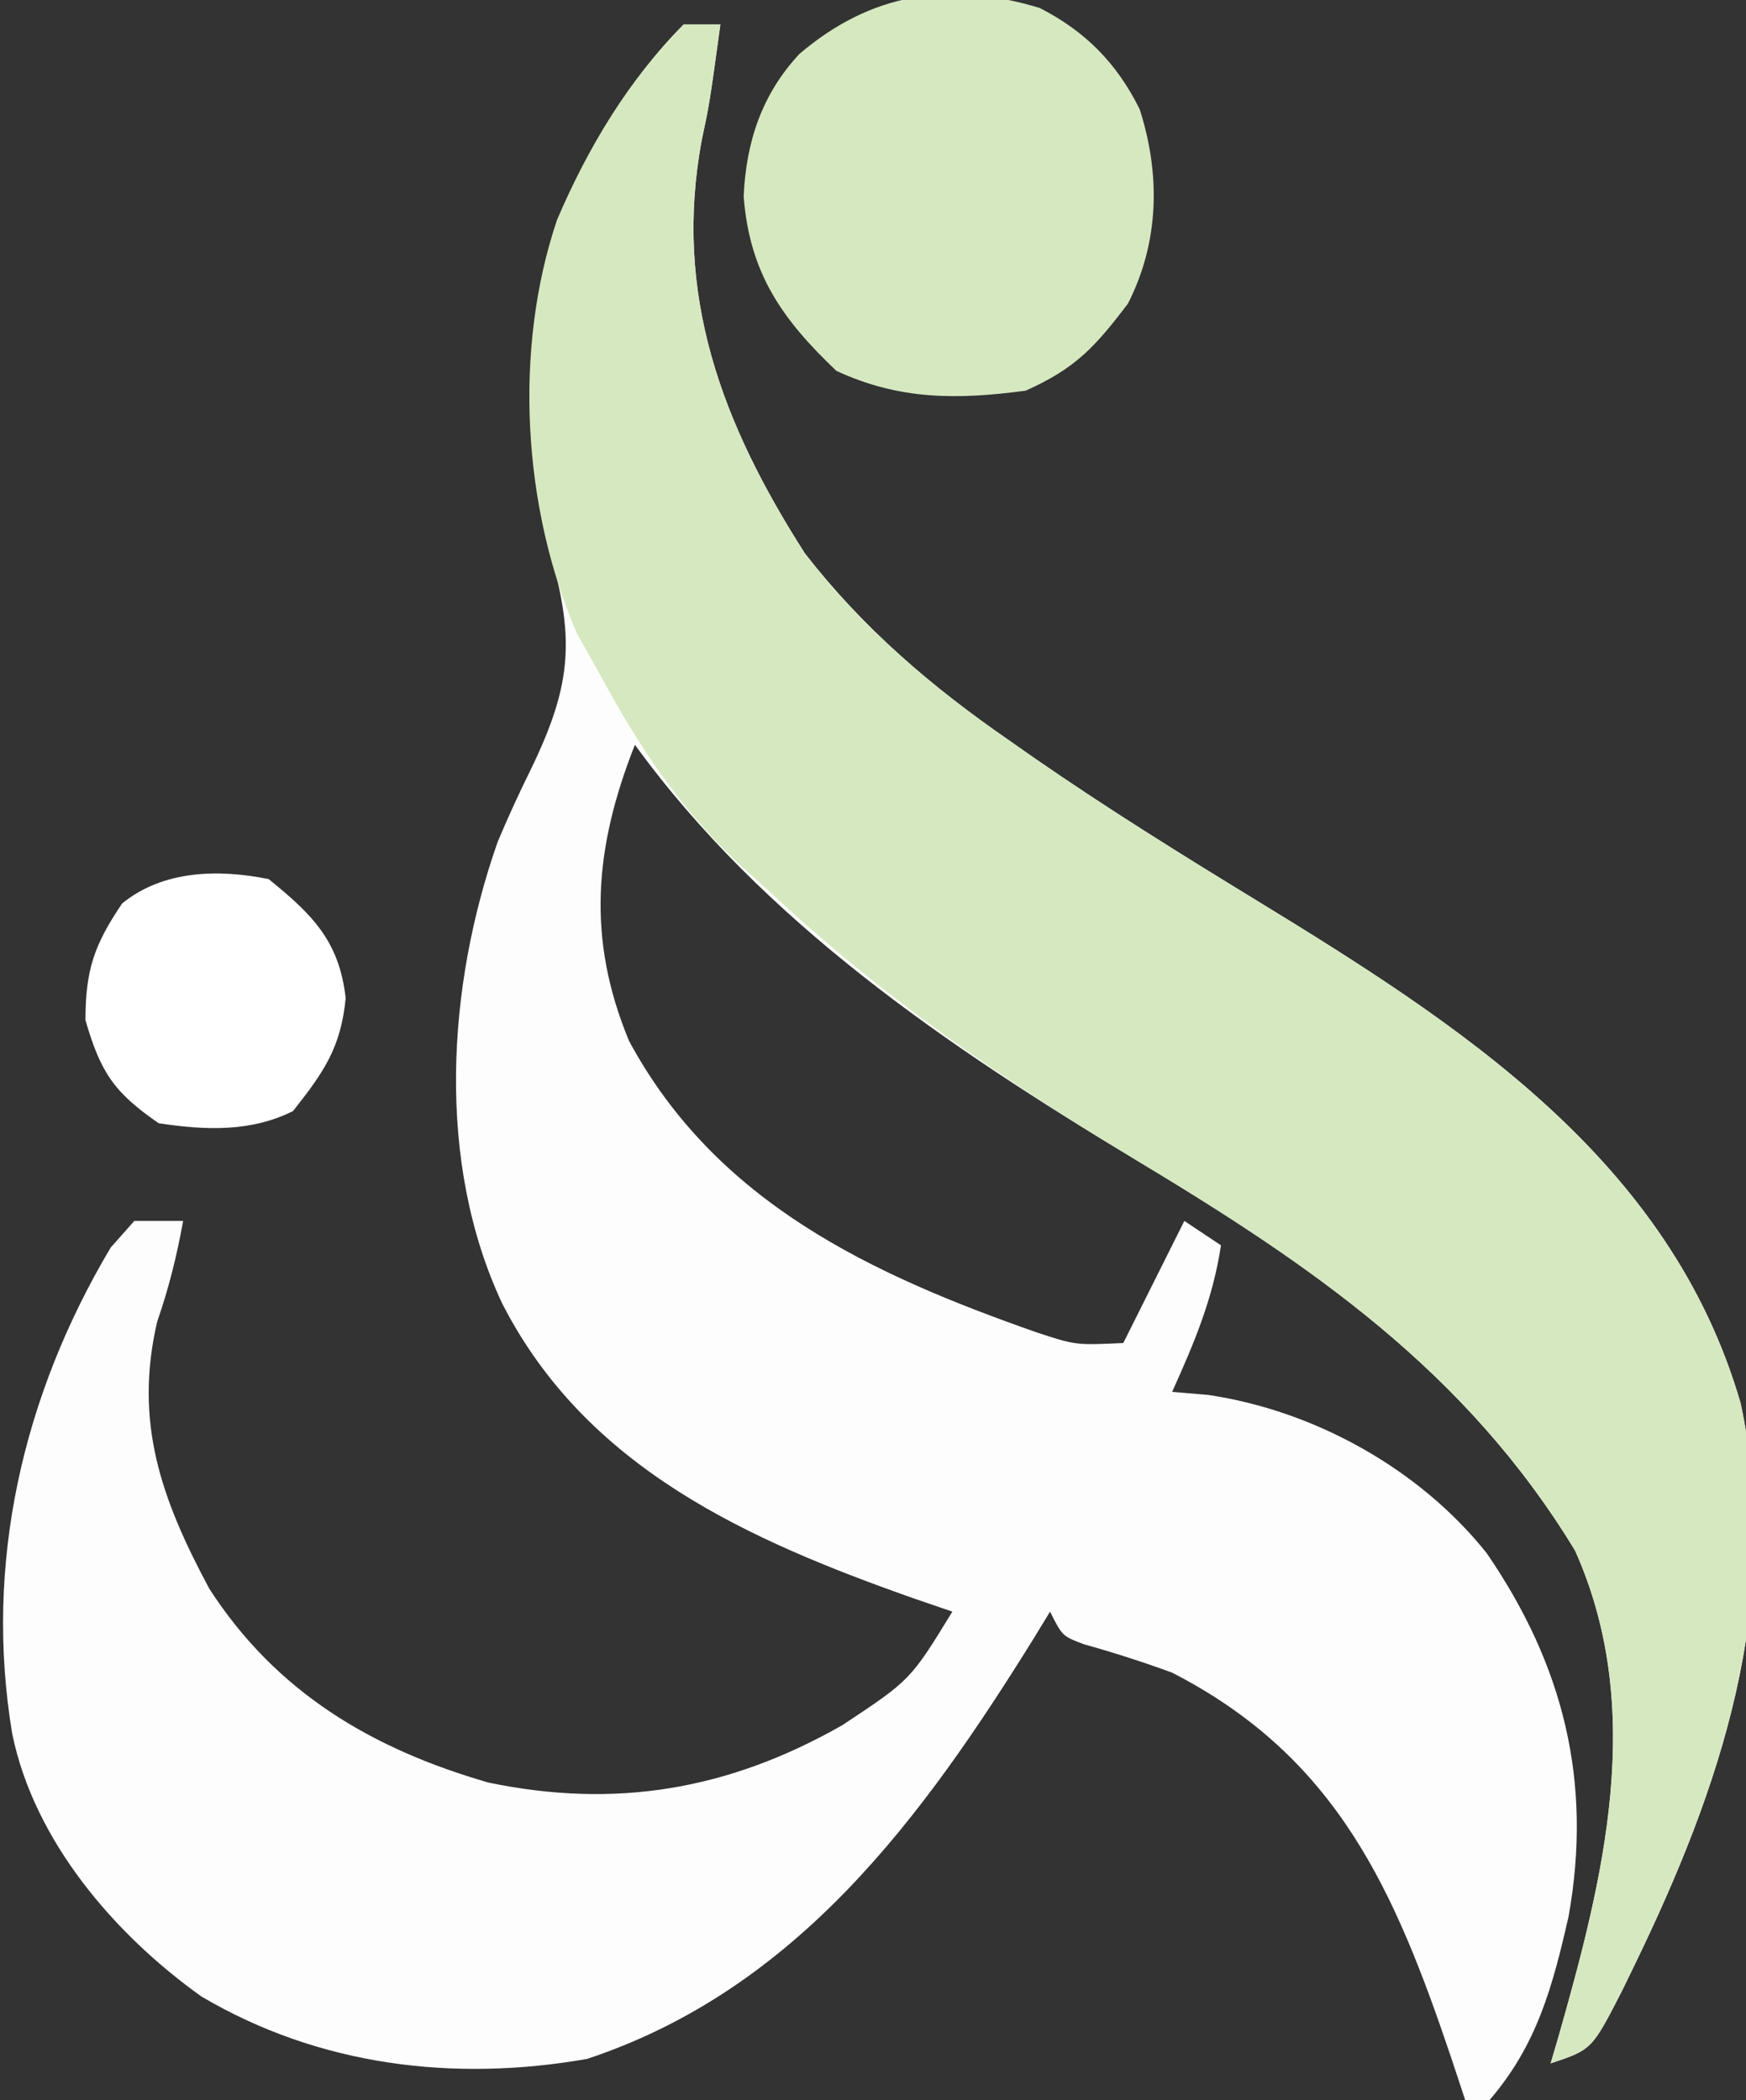
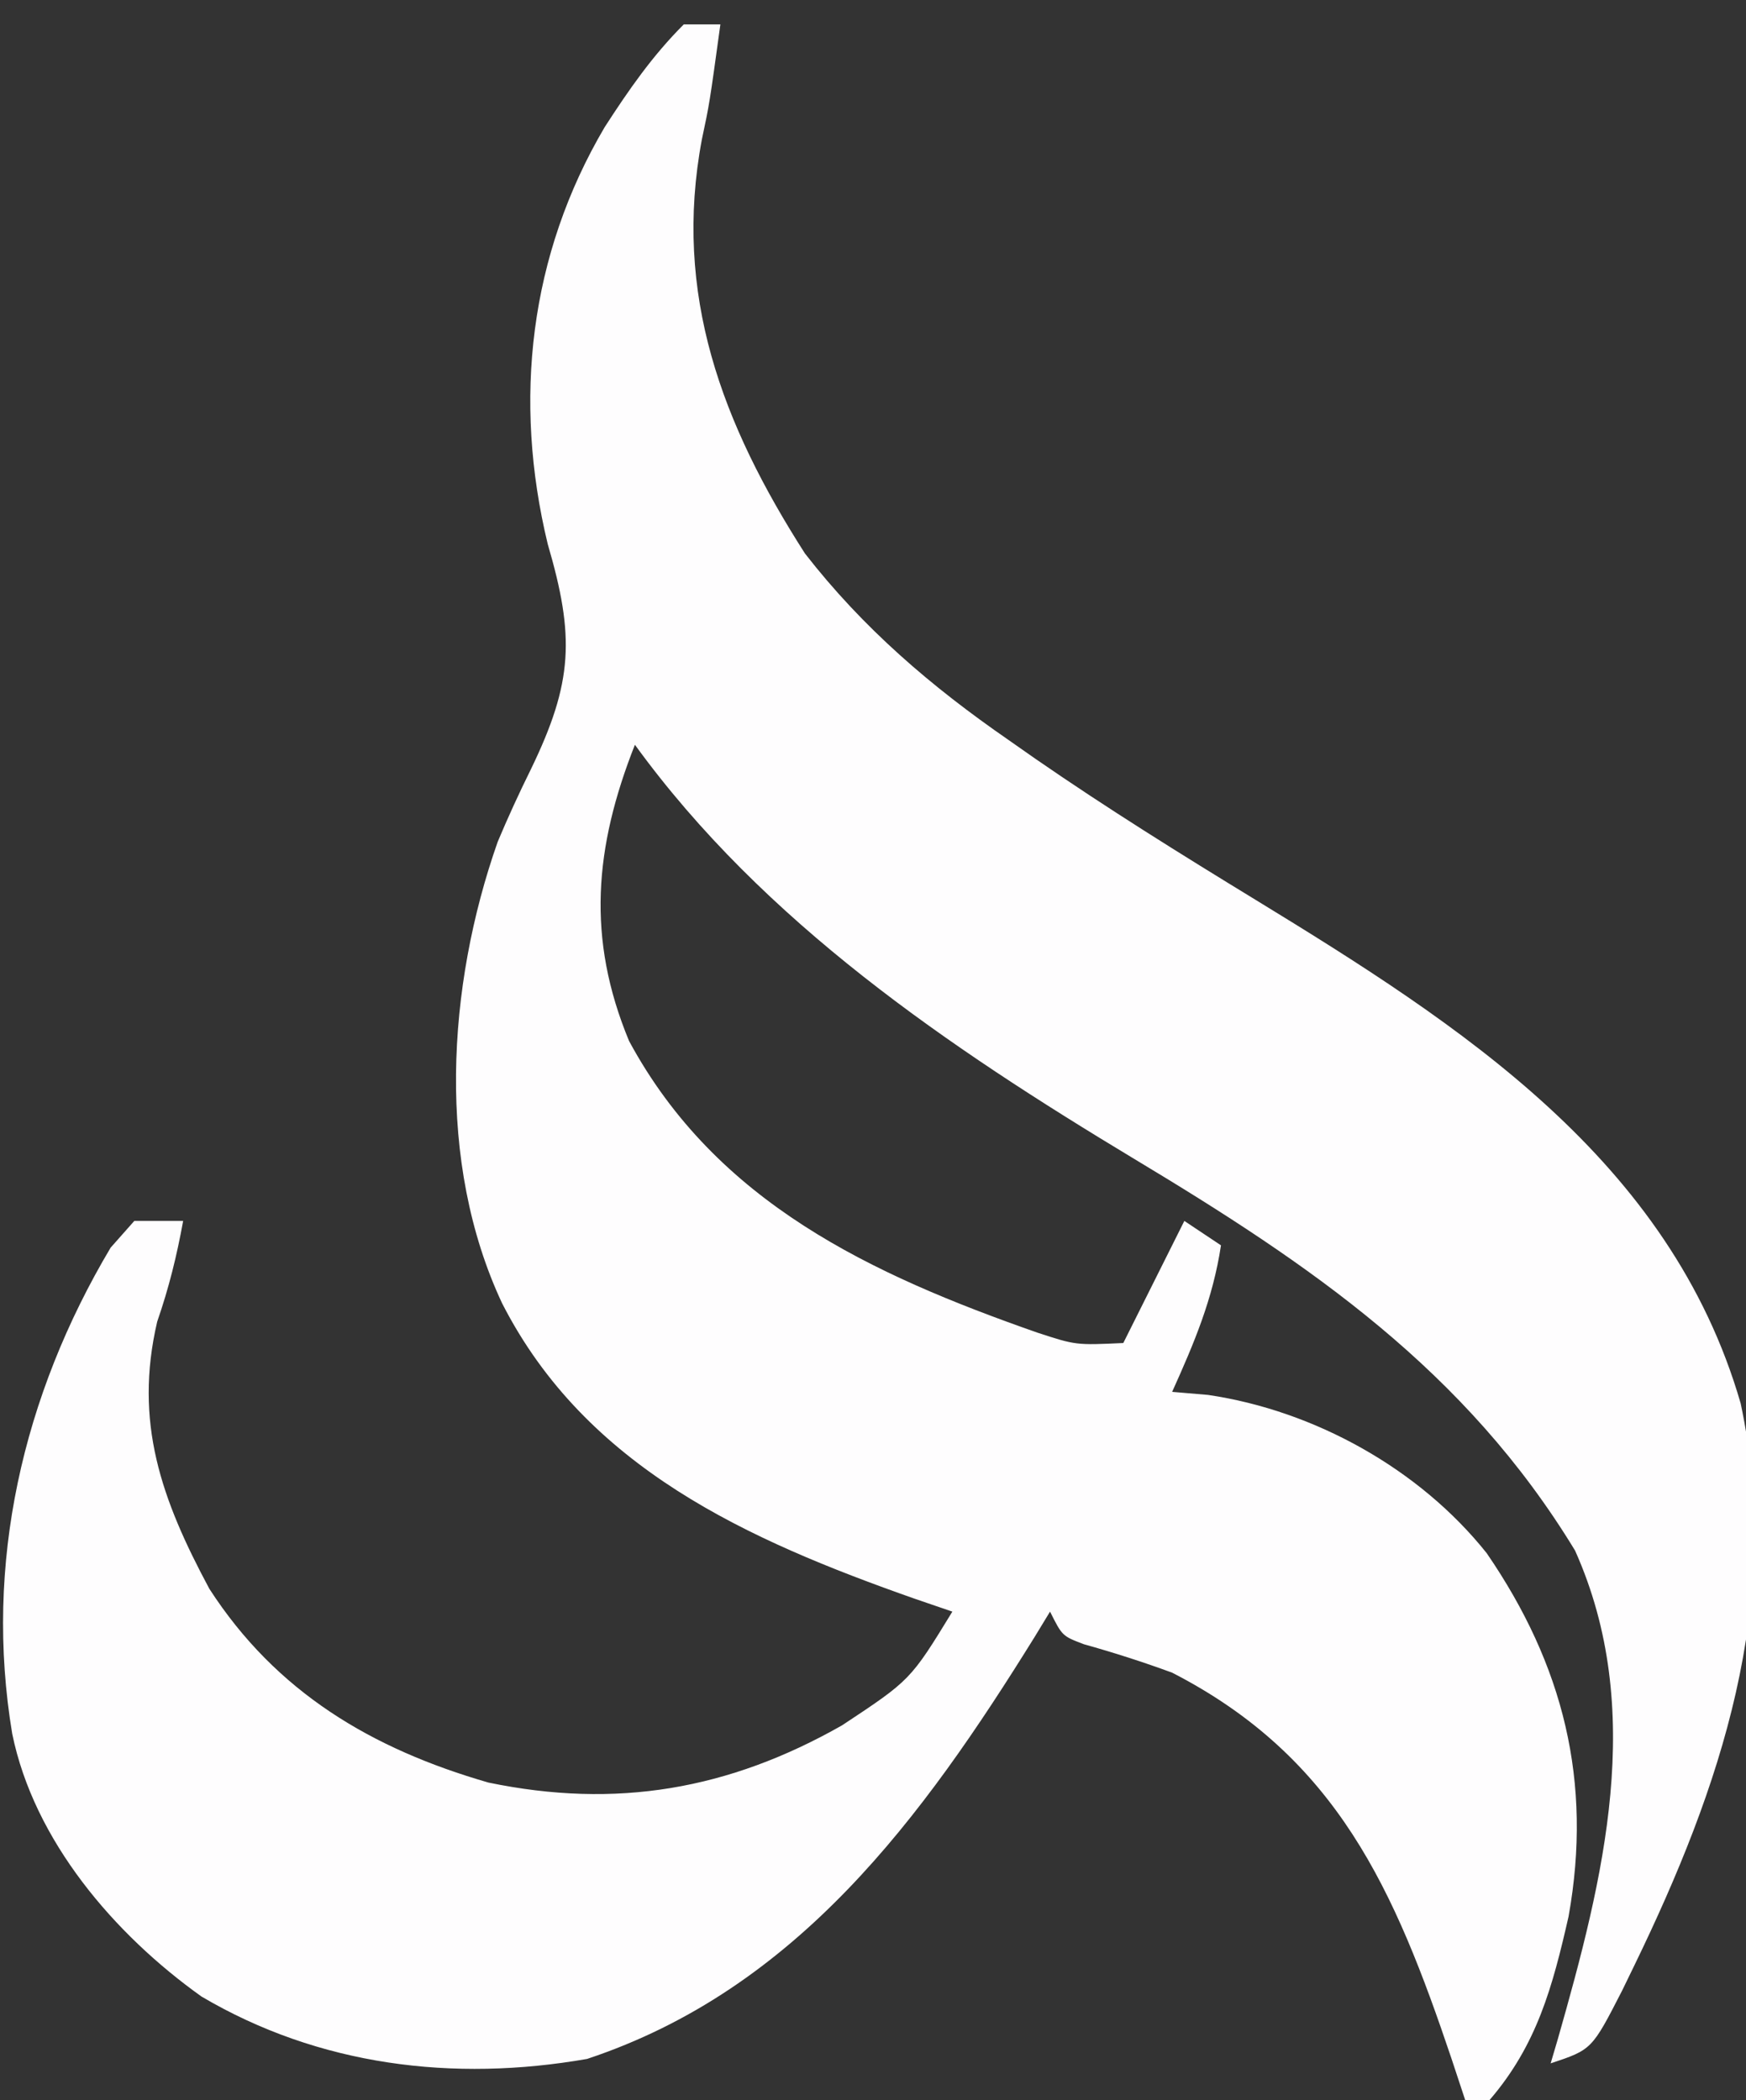
<svg xmlns="http://www.w3.org/2000/svg" version="1.1" width="143" height="172">
  <rect width="100%" height="100%" fill="#333333" stroke="none" />
  <path d="M0 0 C0.99 0 1.98 0 3 0 C2.11 6.482 2.11 6.482 1.484 9.422 C-0.898 22.1 3.138 32.731 9.926 43.332 C14.689 49.459 20.264 54.231 26.625 58.625 C27.346 59.13 28.068 59.635 28.811 60.156 C34.683 64.213 40.722 67.969 46.812 71.688 C63.599 81.952 80.787 92.986 86.563 112.945 C90.047 129.32 84.923 144.42 77.875 158.938 C77.539 159.631 77.202 160.324 76.855 161.038 C74.375 165.875 74.375 165.875 71 167 C71.29 166.018 71.29 166.018 71.586 165.016 C75.343 151.848 78.835 138.036 73 125 C64.026 110.229 51.341 101.598 36.852 92.895 C21.698 83.766 6.549 73.533 -4 59 C-7.318 67.405 -7.973 74.846 -4.477 83.266 C2.678 96.515 15.389 102.396 28.969 107.152 C32.117 108.18 32.117 108.18 36 108 C37.65 104.7 39.3 101.4 41 98 C42.485 98.99 42.485 98.99 44 100 C43.335 104.389 41.812 107.981 40 112 C40.969 112.082 41.939 112.165 42.938 112.25 C51.659 113.534 60.265 118.312 65.762 125.211 C72.036 134.356 74.448 143.916 72.469 154.965 C71.162 160.709 69.88 165.494 66 170 C65.34 170 64.68 170 64 170 C63.625 168.866 63.25 167.731 62.863 166.562 C58.24 152.849 53.538 141.949 40 135 C37.613 134.124 35.234 133.36 32.785 132.676 C31 132 31 132 30 130 C29.587 130.678 29.175 131.356 28.75 132.055 C19.541 146.896 9.268 160.932 -7.918 166.637 C-18.874 168.548 -29.88 167.201 -39.496 161.527 C-46.638 156.433 -53.211 148.767 -55 140 C-57.32 126.102 -54.149 112.302 -46.938 100.188 C-45.978 99.105 -45.978 99.105 -45 98 C-43.68 98 -42.36 98 -41 98 C-41.522 100.87 -42.168 103.485 -43.125 106.25 C-45.045 114.479 -42.794 120.79 -38.852 128.133 C-33.385 136.597 -25.566 141.24 -16 144 C-5.544 146.17 3.681 144.592 12.969 139.312 C18.567 135.609 18.567 135.609 22 130 C20.973 129.648 19.945 129.296 18.887 128.934 C5.23 124.124 -7.991 118.226 -14.875 104.75 C-20.287 93.209 -19.412 78.805 -15.234 66.938 C-14.391 64.931 -13.481 62.951 -12.516 61 C-9.057 53.859 -8.921 50.136 -11.141 42.559 C-13.993 30.749 -12.645 18.88 -6.469 8.402 C-4.495 5.35 -2.573 2.573 0 0 Z M38 113 C39 115 39 115 39 115 Z M37 115 C38 117 38 117 38 117 Z M36 117 C37 119 37 119 37 119 Z M35 119 C36 121 36 121 36 121 Z M34 121 C35 123 35 123 35 123 Z M33 123 C34 125 34 125 34 125 Z " fill="#FEFDFE" transform="translate(56,2)" />
-   <path d="M0 0 C0.99 0 1.98 0 3 0 C2.11 6.482 2.11 6.482 1.484 9.422 C-0.898 22.1 3.138 32.731 9.926 43.332 C14.689 49.459 20.264 54.231 26.625 58.625 C27.346 59.13 28.068 59.635 28.811 60.156 C34.683 64.213 40.722 67.969 46.812 71.688 C63.599 81.952 80.787 92.986 86.563 112.945 C90.047 129.32 84.923 144.42 77.875 158.938 C77.539 159.631 77.202 160.324 76.855 161.038 C74.375 165.875 74.375 165.875 71 167 C71.29 166.018 71.29 166.018 71.586 165.016 C75.343 151.848 78.835 138.036 73 125 C64.026 110.229 51.341 101.598 36.852 92.895 C26.019 86.369 16.231 79.656 7 71 C6.202 70.282 5.404 69.564 4.582 68.824 C-0.411 64.15 -3.767 59.001 -7 53 C-7.866 51.453 -7.866 51.453 -8.75 49.875 C-13.198 39.644 -13.968 26.614 -10.375 16 C-7.867 10.134 -4.526 4.526 0 0 Z " fill="#D6E8C0" transform="translate(56,2)" />
-   <path d="M0 0 C3.747 1.906 6.332 4.53 8.199 8.297 C9.919 13.649 9.807 19.189 7.234 24.227 C4.536 27.777 2.949 29.526 -1.141 31.352 C-6.744 32.098 -11.472 32.126 -16.641 29.727 C-21.089 25.501 -23.754 21.721 -24.234 15.434 C-24.033 10.963 -22.746 7.076 -19.672 3.773 C-13.832 -1.208 -7.435 -2.252 0 0 Z " fill="#D6E8C0" transform="translate(85.141,0.648)" />
-   <path d="M0 0 C3.609 2.918 5.784 5.097 6.312 9.75 C5.922 13.809 4.504 15.833 2 19 C-1.486 20.743 -5.196 20.572 -9 20 C-12.671 17.476 -13.759 15.83 -15 11.562 C-15 7.447 -14.291 5.398 -12 2 C-8.648 -0.731 -4.133 -0.828 0 0 Z " fill="#FFFFFF" transform="translate(22,72)" />
</svg>